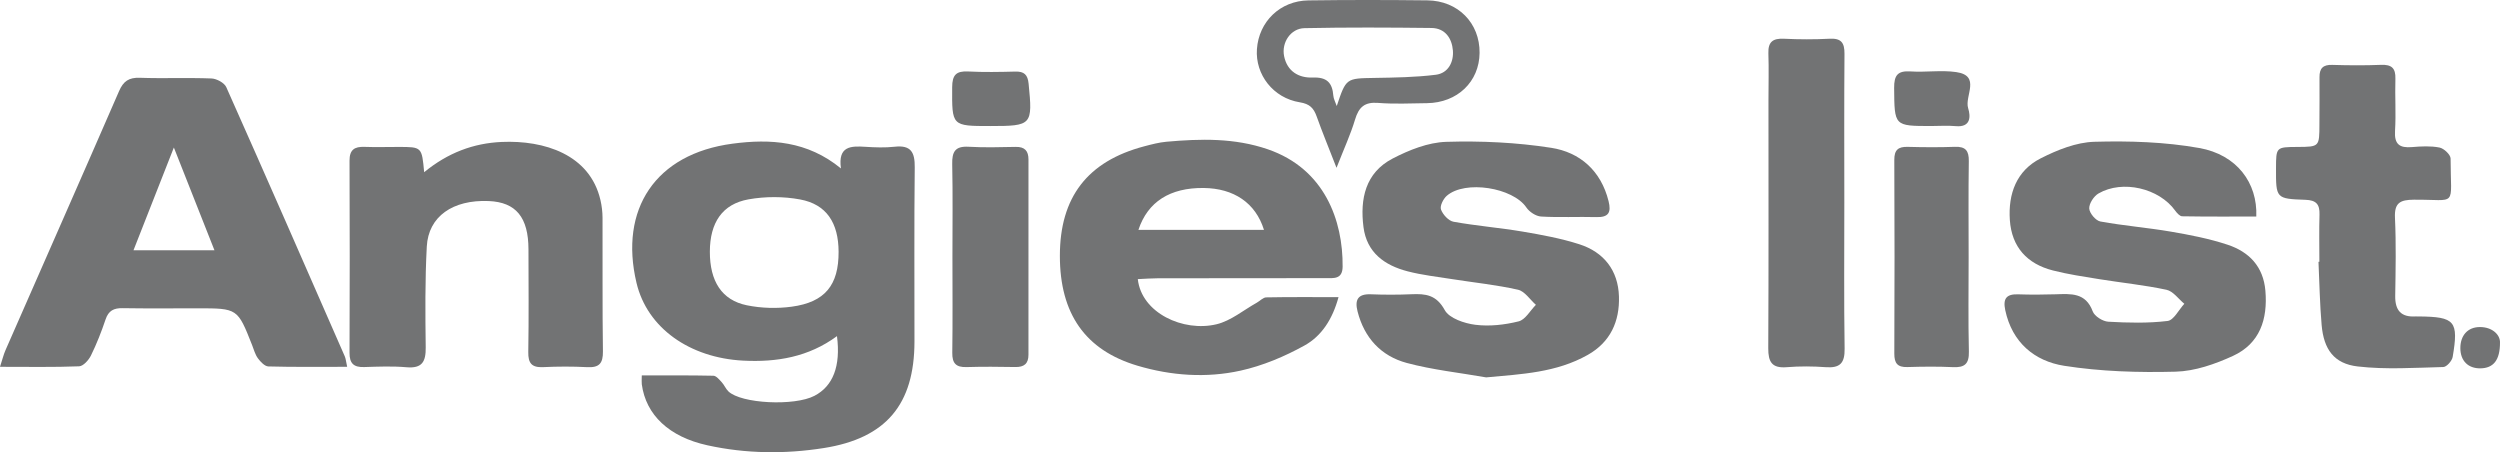
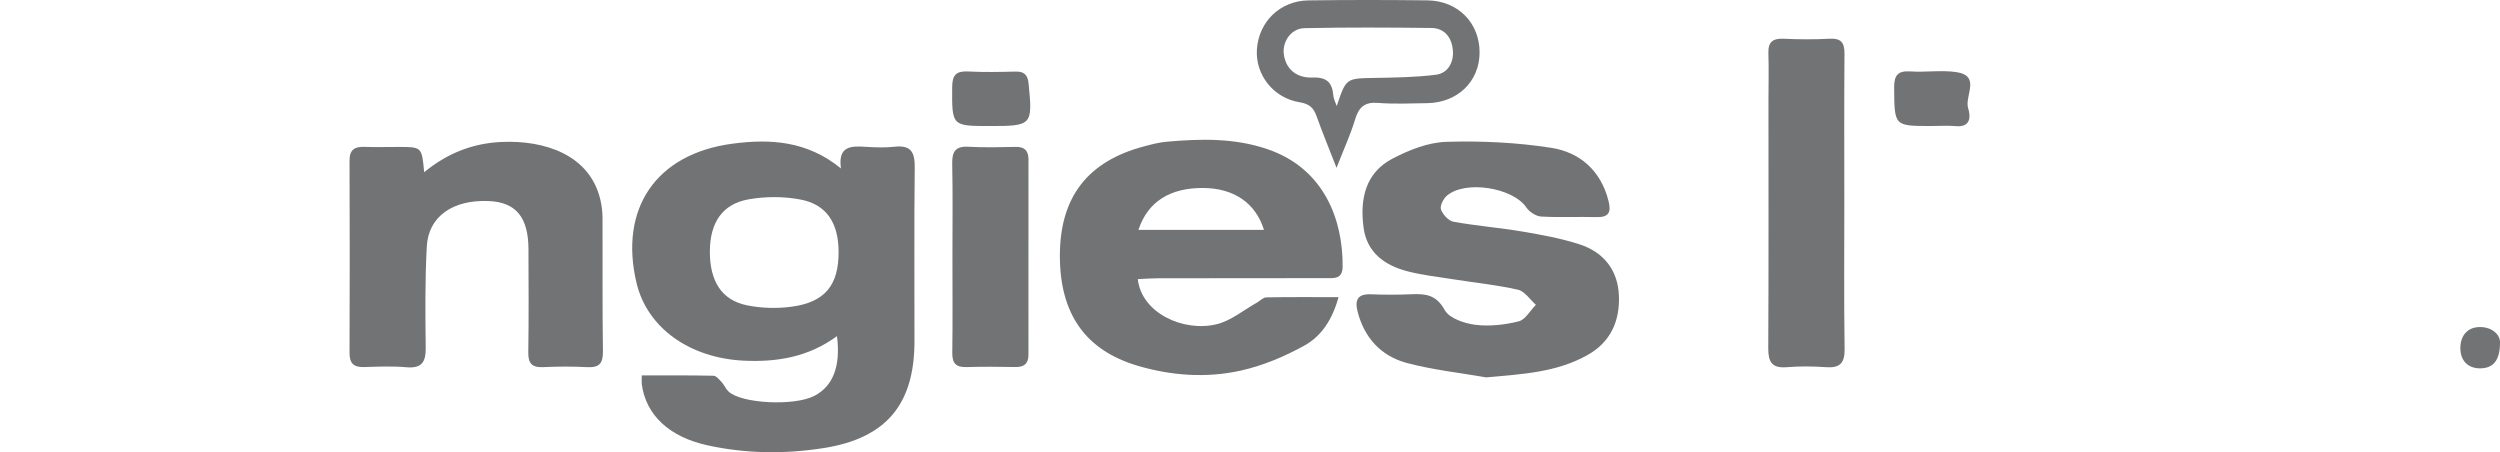
<svg xmlns="http://www.w3.org/2000/svg" xmlns:xlink="http://www.w3.org/1999/xlink" version="1.1" id="Layer_1" x="0px" y="0px" width="368.093px" height="66.583px" viewBox="0 0 368.093 66.583" enable-background="new 0 0 368.093 66.583" xml:space="preserve">
  <g>
    <defs>
      <rect id="SVGID_1_" width="368.093" height="66.583" />
    </defs>
    <clipPath id="SVGID_2_">
      <use xlink:href="#SVGID_1_" overflow="visible" />
    </clipPath>
    <path clip-path="url(#SVGID_2_)" fill="#727374" d="M94.492,55.278c3.584,0,7.068-0.032,10.549,0.045   c0.418,0.009,0.87,0.569,1.223,0.951c0.374,0.405,0.586,0.967,0.978,1.347c1.88,1.818,9.735,2.203,12.686,0.654   c2.721-1.426,3.873-4.345,3.308-8.784c-4.191,3.085-8.881,3.867-13.844,3.606c-7.806-0.412-14.094-4.765-15.678-11.46   c-2.554-10.801,2.753-18.977,14.147-20.483c5.58-0.738,11.008-0.406,15.957,3.645c-0.464-3.313,1.474-3.319,3.607-3.183   c1.433,0.091,2.89,0.147,4.311-0.012c2.405-0.266,2.973,0.825,2.949,3.04c-0.096,8.55-0.03,17.102-0.04,25.654   c-0.01,9.256-4.186,14.229-13.355,15.673c-5.715,0.9-11.455,0.84-17.131-0.407c-5.633-1.235-9.058-4.466-9.663-8.989   C94.456,56.272,94.492,55.96,94.492,55.278 M123.473,37.079c-0.015-4.272-1.775-6.99-5.67-7.713   c-2.455-0.455-5.127-0.452-7.587-0.015c-3.881,0.691-5.685,3.442-5.699,7.688c-0.014,4.351,1.742,7.155,5.444,7.91   c2.133,0.436,4.442,0.499,6.6,0.208C121.481,44.493,123.49,41.973,123.473,37.079" />
-     <path clip-path="url(#SVGID_2_)" fill="#727374" d="M51.116,54.009c-4.116,0-7.86,0.048-11.6-0.056   c-0.533-0.014-1.161-0.679-1.539-1.193c-0.413-0.563-0.6-1.296-0.863-1.963c-2.134-5.402-2.133-5.403-8.038-5.403   c-3.676,0.001-7.353,0.042-11.028-0.021c-1.296-0.021-2.068,0.362-2.503,1.655c-0.609,1.811-1.312,3.603-2.153,5.315   c-0.333,0.676-1.127,1.565-1.741,1.591C7.915,54.081,4.171,54.009,0,54.009c0.346-1.06,0.52-1.791,0.817-2.47   C6.389,38.83,11.998,26.138,17.532,13.412c0.639-1.47,1.453-2.015,3.06-1.959c3.512,0.124,7.033-0.036,10.544,0.1   c0.761,0.029,1.893,0.637,2.179,1.278c5.878,13.185,11.66,26.413,17.45,39.638C50.915,52.813,50.939,53.211,51.116,54.009    M25.6,21.721c-2.115,5.382-3.994,10.162-5.946,15.129h11.923C29.604,31.856,27.728,27.106,25.6,21.721" />
    <path clip-path="url(#SVGID_2_)" fill="#727374" d="M167.527,41.097c0.539,4.988,6.695,7.824,11.599,6.645   c2.108-0.506,3.961-2.082,5.926-3.177c0.468-0.261,0.919-0.771,1.385-0.78c3.414-0.066,6.829-0.036,10.643-0.036   c-0.89,3.279-2.511,5.738-5.002,7.117c-2.939,1.629-6.17,2.991-9.44,3.71c-5.032,1.109-10.179,0.746-15.152-0.729   c-7.694-2.284-11.437-7.658-11.433-16.184c0.002-8.63,4.066-13.916,12.422-16.12c1.077-0.284,2.171-0.575,3.274-0.674   c5.026-0.447,10.014-0.574,14.914,1.11c8.39,2.881,11.085,10.513,11.021,17.285c-0.018,1.898-1.337,1.685-2.501,1.688   c-8.233,0.021-16.467,0.01-24.702,0.021C169.547,40.973,168.613,41.049,167.527,41.097 M167.618,33.844h18.485   c-1.232-3.963-4.43-6.117-8.886-6.165C172.291,27.625,168.989,29.694,167.618,33.844" />
-     <path clip-path="url(#SVGID_2_)" fill="#727374" d="M332.21,31.884c-3.624,0-7.271,0.024-10.917-0.038   c-0.353-0.006-0.775-0.485-1.032-0.841c-2.361-3.285-7.737-4.572-11.283-2.52c-0.692,0.399-1.399,1.484-1.364,2.217   c0.034,0.687,0.958,1.785,1.635,1.909c3.441,0.63,6.945,0.905,10.396,1.497c2.812,0.483,5.647,1.03,8.347,1.926   c3.152,1.048,5.255,3.198,5.558,6.776c0.355,4.208-0.817,7.774-4.779,9.595c-2.632,1.209-5.598,2.244-8.441,2.32   c-5.464,0.145-11.015-0.021-16.403-0.866c-4.363-0.687-7.674-3.43-8.682-8.198c-0.361-1.71,0.182-2.384,1.907-2.325   c1.837,0.062,3.68,0.054,5.517-0.006c2.248-0.071,4.422-0.275,5.457,2.516c0.267,0.716,1.477,1.475,2.292,1.521   c2.905,0.164,5.853,0.238,8.729-0.11c0.911-0.11,1.649-1.646,2.467-2.53c-0.87-0.713-1.648-1.853-2.626-2.062   c-3.265-0.696-6.605-1.032-9.907-1.564c-2.276-0.367-4.569-0.709-6.8-1.276c-3.813-0.967-6.088-3.445-6.358-7.434   c-0.26-3.865,0.979-7.269,4.543-9.077c2.439-1.238,5.233-2.364,7.9-2.44c5.146-0.146,10.397,0.019,15.452,0.918   C329.331,22.773,332.414,26.92,332.21,31.884" />
    <path clip-path="url(#SVGID_2_)" fill="#727374" d="M218.819,55.565c-3.901-0.684-7.876-1.104-11.688-2.124   c-3.78-1.012-6.263-3.693-7.25-7.594c-0.43-1.693,0.037-2.594,1.96-2.516c1.996,0.08,3.999,0.077,5.995-0.008   c2.069-0.088,3.648,0.079,4.883,2.332c0.665,1.214,2.89,1.963,4.506,2.166c2.084,0.263,4.323,0.007,6.376-0.504   c0.988-0.245,1.702-1.588,2.54-2.435c-0.873-0.769-1.642-1.999-2.638-2.224c-3.178-0.717-6.441-1.046-9.666-1.555   c-2.204-0.348-4.438-0.597-6.587-1.154c-3.384-0.879-6.015-2.755-6.494-6.511c-0.532-4.151,0.282-8.011,4.291-10.093   c2.424-1.259,5.227-2.378,7.893-2.46c5.146-0.157,10.371,0.087,15.453,0.879c4.243,0.661,7.328,3.369,8.447,7.847   c0.411,1.649,0.03,2.405-1.787,2.355c-2.716-0.075-5.441,0.077-8.15-0.084c-0.761-0.045-1.726-0.681-2.168-1.337   c-1.978-2.923-9.012-4.073-11.719-1.712c-0.517,0.451-1.038,1.501-0.849,2.016c0.273,0.747,1.117,1.67,1.847,1.802   c3.364,0.608,6.786,0.877,10.158,1.447c2.815,0.477,5.655,0.997,8.367,1.867c3.609,1.161,5.709,3.839,5.831,7.674   c0.117,3.663-1.246,6.73-4.592,8.615C229.146,54.869,224.048,55.083,218.819,55.565" />
    <path clip-path="url(#SVGID_2_)" fill="#727374" d="M62.451,25.357c3.494-2.868,7.268-4.274,11.414-4.457   c6.25-0.275,12.988,1.829,14.545,8.561c0.195,0.846,0.302,1.732,0.306,2.6c0.027,6.554-0.036,13.109,0.058,19.663   c0.026,1.793-0.557,2.429-2.33,2.334c-2.152-0.114-4.318-0.104-6.472-0.003c-1.678,0.076-2.216-0.565-2.189-2.227   c0.085-5.034,0.035-10.072,0.028-15.106c-0.006-4.729-1.842-6.955-5.859-7.121c-5.278-0.219-8.874,2.261-9.112,6.694   c-0.266,4.942-0.22,9.906-0.159,14.859c0.027,2.1-0.525,3.12-2.837,2.917c-2.062-0.182-4.155-0.092-6.231-0.027   c-1.516,0.049-2.156-0.523-2.149-2.088c0.037-9.432,0.039-18.865,0-28.295c-0.007-1.613,0.73-2.092,2.201-2.037   c1.677,0.062,3.356,0.008,5.035,0.01C62.112,21.637,62.112,21.638,62.451,25.357" />
-     <path clip-path="url(#SVGID_2_)" fill="#727374" d="M341.498,38.54c0-2.317-0.051-4.639,0.019-6.953   c0.044-1.502-0.484-2.114-2.063-2.168c-4.354-0.149-4.352-0.212-4.341-4.625c0.009-3.141,0.009-3.141,3.166-3.159   c3.217-0.02,3.217-0.02,3.226-3.316c0.007-2.317,0.033-4.635,0.012-6.953c-0.013-1.302,0.518-1.856,1.872-1.813   c2.396,0.075,4.798,0.091,7.191-0.005c1.548-0.063,2.162,0.481,2.112,2.053c-0.08,2.555,0.104,5.123-0.054,7.67   c-0.123,1.98,0.674,2.539,2.492,2.385c1.349-0.112,2.751-0.192,4.06,0.068c0.649,0.129,1.629,1.054,1.629,1.621   c0,7.326,1.126,6.007-5.41,6.057c-1.99,0.016-2.884,0.43-2.781,2.654c0.178,3.828,0.097,7.671,0.037,11.506   c-0.032,2.111,0.838,3.162,2.992,3.028c0.159-0.01,0.321,0.001,0.48,0.002c5.338,0.053,5.887,0.671,4.985,5.973   c-0.098,0.576-0.889,1.462-1.375,1.475c-4.203,0.104-8.452,0.396-12.604-0.084c-3.497-0.403-4.997-2.52-5.312-6.09   c-0.272-3.097-0.317-6.213-0.464-9.319C341.411,38.544,341.455,38.542,341.498,38.54" />
    <path clip-path="url(#SVGID_2_)" fill="#727374" d="M271.553,29.758c0.001,7.197-0.066,14.396,0.043,21.592   c0.032,2.137-0.701,2.864-2.776,2.712c-1.909-0.14-3.847-0.153-5.753,0.003c-2.181,0.176-2.724-0.778-2.713-2.795   c0.063-12.156,0.03-24.311,0.03-36.467c0-2.319,0.067-4.641-0.012-6.957c-0.057-1.698,0.676-2.22,2.297-2.142   c2.234,0.108,4.482,0.117,6.715-0.002c1.712-0.09,2.207,0.59,2.193,2.224C271.518,15.204,271.551,22.481,271.553,29.758" />
    <path clip-path="url(#SVGID_2_)" fill="#727374" d="M140.234,37.806c-0.001-4.552,0.064-9.104-0.033-13.653   c-0.039-1.806,0.435-2.658,2.399-2.546c2.308,0.131,4.63,0.07,6.945,0.021c1.337-0.028,1.886,0.588,1.885,1.863   c-0.006,9.582-0.008,19.163-0.003,28.744c0.001,1.32-0.648,1.83-1.94,1.805c-2.395-0.046-4.792-0.063-7.185,0.008   c-1.543,0.045-2.113-0.556-2.091-2.109C140.279,47.228,140.235,42.517,140.234,37.806" />
-     <path clip-path="url(#SVGID_2_)" fill="#727374" d="M289.856,37.865c0,4.63-0.074,9.263,0.037,13.89   c0.045,1.828-0.623,2.386-2.356,2.302c-2.231-0.108-4.472-0.08-6.704-0.012c-1.463,0.043-1.927-0.569-1.919-1.992   c0.042-9.501,0.045-19-0.002-28.5c-0.009-1.49,0.579-1.966,1.981-1.929c2.314,0.061,4.633,0.079,6.944-0.005   c1.58-0.058,2.069,0.581,2.045,2.116C289.81,28.444,289.856,33.155,289.856,37.865" />
    <path clip-path="url(#SVGID_2_)" fill="#727374" d="M196.785,24.709c-1.163-2.991-2.098-5.253-2.92-7.556   c-0.44-1.233-1.016-1.854-2.479-2.089c-3.935-0.63-6.579-4.093-6.32-7.823c0.28-4.057,3.413-7.123,7.577-7.182   c5.835-0.083,11.673-0.073,17.509-0.006c4.532,0.052,7.74,3.351,7.698,7.736c-0.041,4.245-3.271,7.346-7.749,7.401   c-2.397,0.029-4.808,0.152-7.191-0.039c-1.986-0.158-2.848,0.626-3.393,2.446C198.864,19.778,197.896,21.865,196.785,24.709    M196.818,15.614c1.382-4.123,1.383-4.07,5.541-4.141c3.021-0.05,6.06-0.093,9.048-0.466c1.812-0.227,2.65-1.862,2.514-3.572   c-0.145-1.787-1.134-3.292-3.157-3.315c-6.232-0.072-12.467-0.107-18.698,0.026c-2.037,0.043-3.399,2.124-3,4.116   c0.452,2.256,2.168,3.234,4.205,3.155c2.103-0.081,2.897,0.763,3.046,2.676C196.352,14.553,196.607,14.997,196.818,15.614" />
    <path clip-path="url(#SVGID_2_)" fill="#727374" d="M145.821,18.557c-5.723,0-5.655,0-5.626-5.72   c0.009-1.788,0.584-2.405,2.35-2.313c2.311,0.12,4.634,0.075,6.95,0.014c1.301-0.034,1.823,0.46,1.954,1.776   C152.056,18.418,151.96,18.557,145.821,18.557" />
    <path clip-path="url(#SVGID_2_)" fill="#727374" d="M284.357,18.554c-5.496,0.002-5.418,0.001-5.469-5.598   c-0.016-1.881,0.521-2.565,2.429-2.439c2.229,0.147,4.513-0.22,6.705,0.096c3.693,0.533,1.203,3.526,1.763,5.32   c0.379,1.216,0.41,2.846-1.832,2.639C286.764,18.462,285.556,18.553,284.357,18.554" />
    <path clip-path="url(#SVGID_2_)" fill="#727374" d="M368.092,50.323c0.036,2.77-1.015,3.869-2.844,3.911   c-1.852,0.042-2.988-1.115-2.992-2.975c-0.004-1.811,1.037-3.109,2.892-3.105C366.919,48.157,368.049,49.232,368.092,50.323" />
  </g>
</svg>